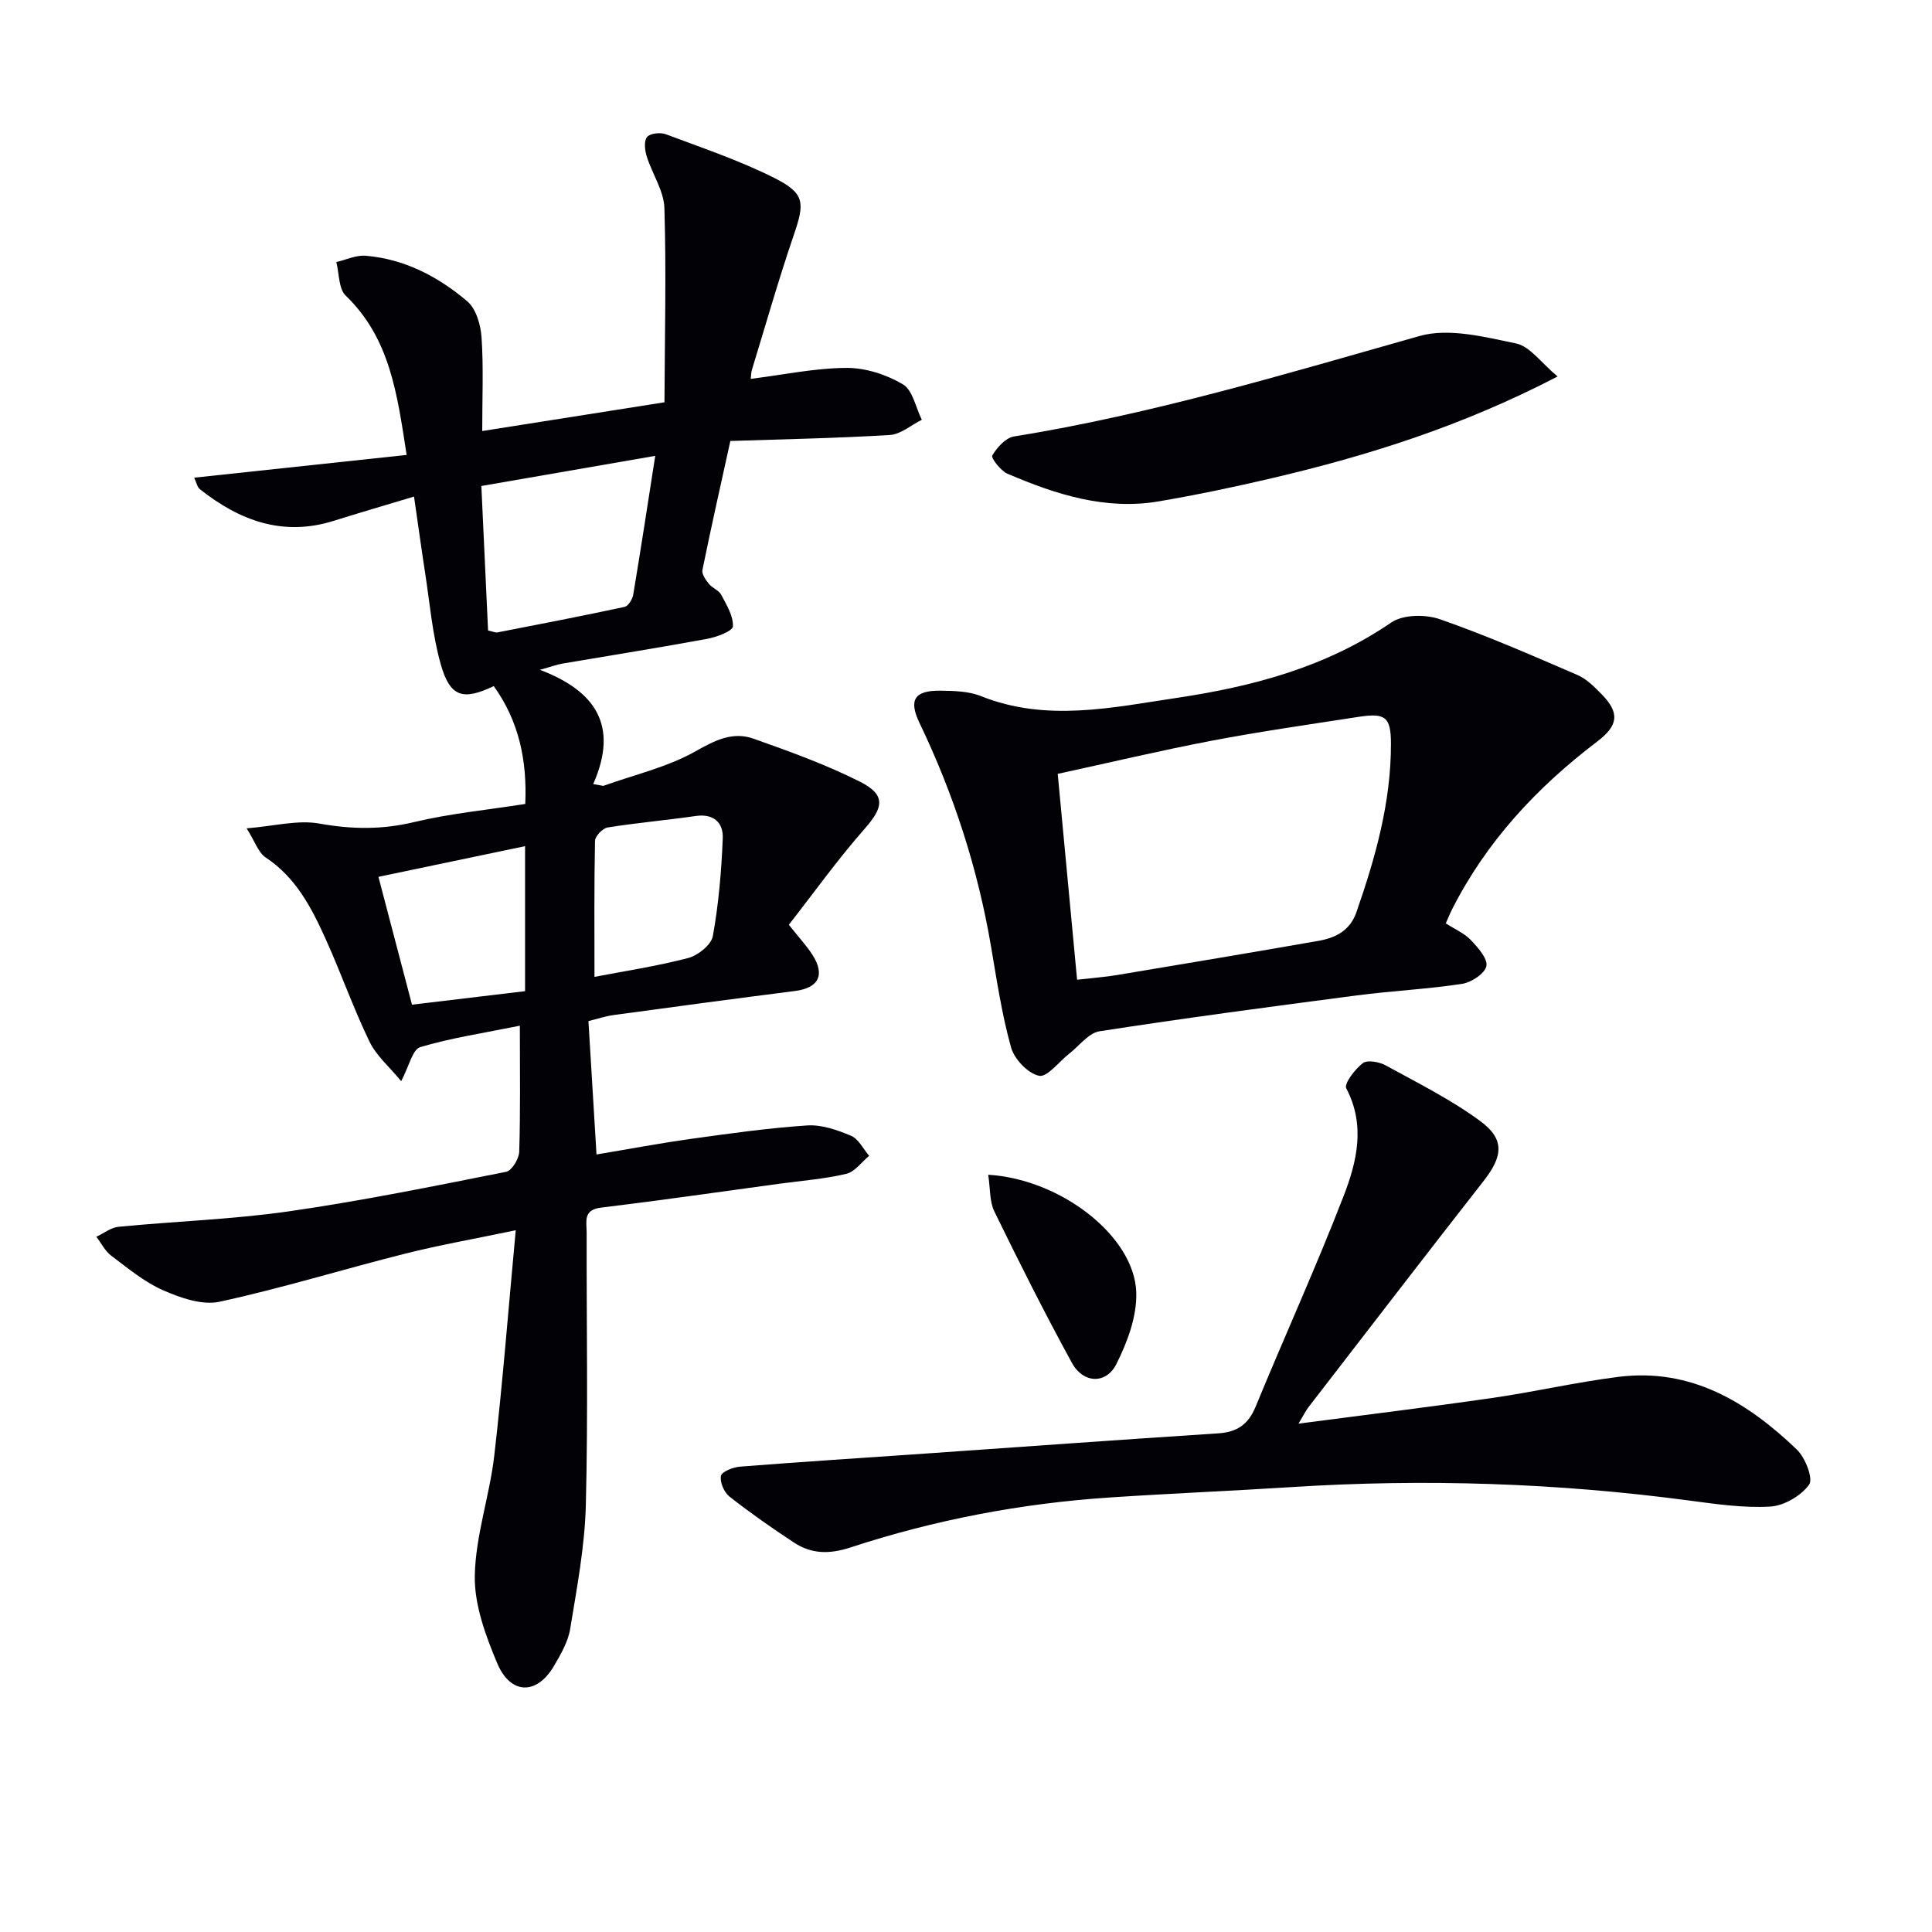
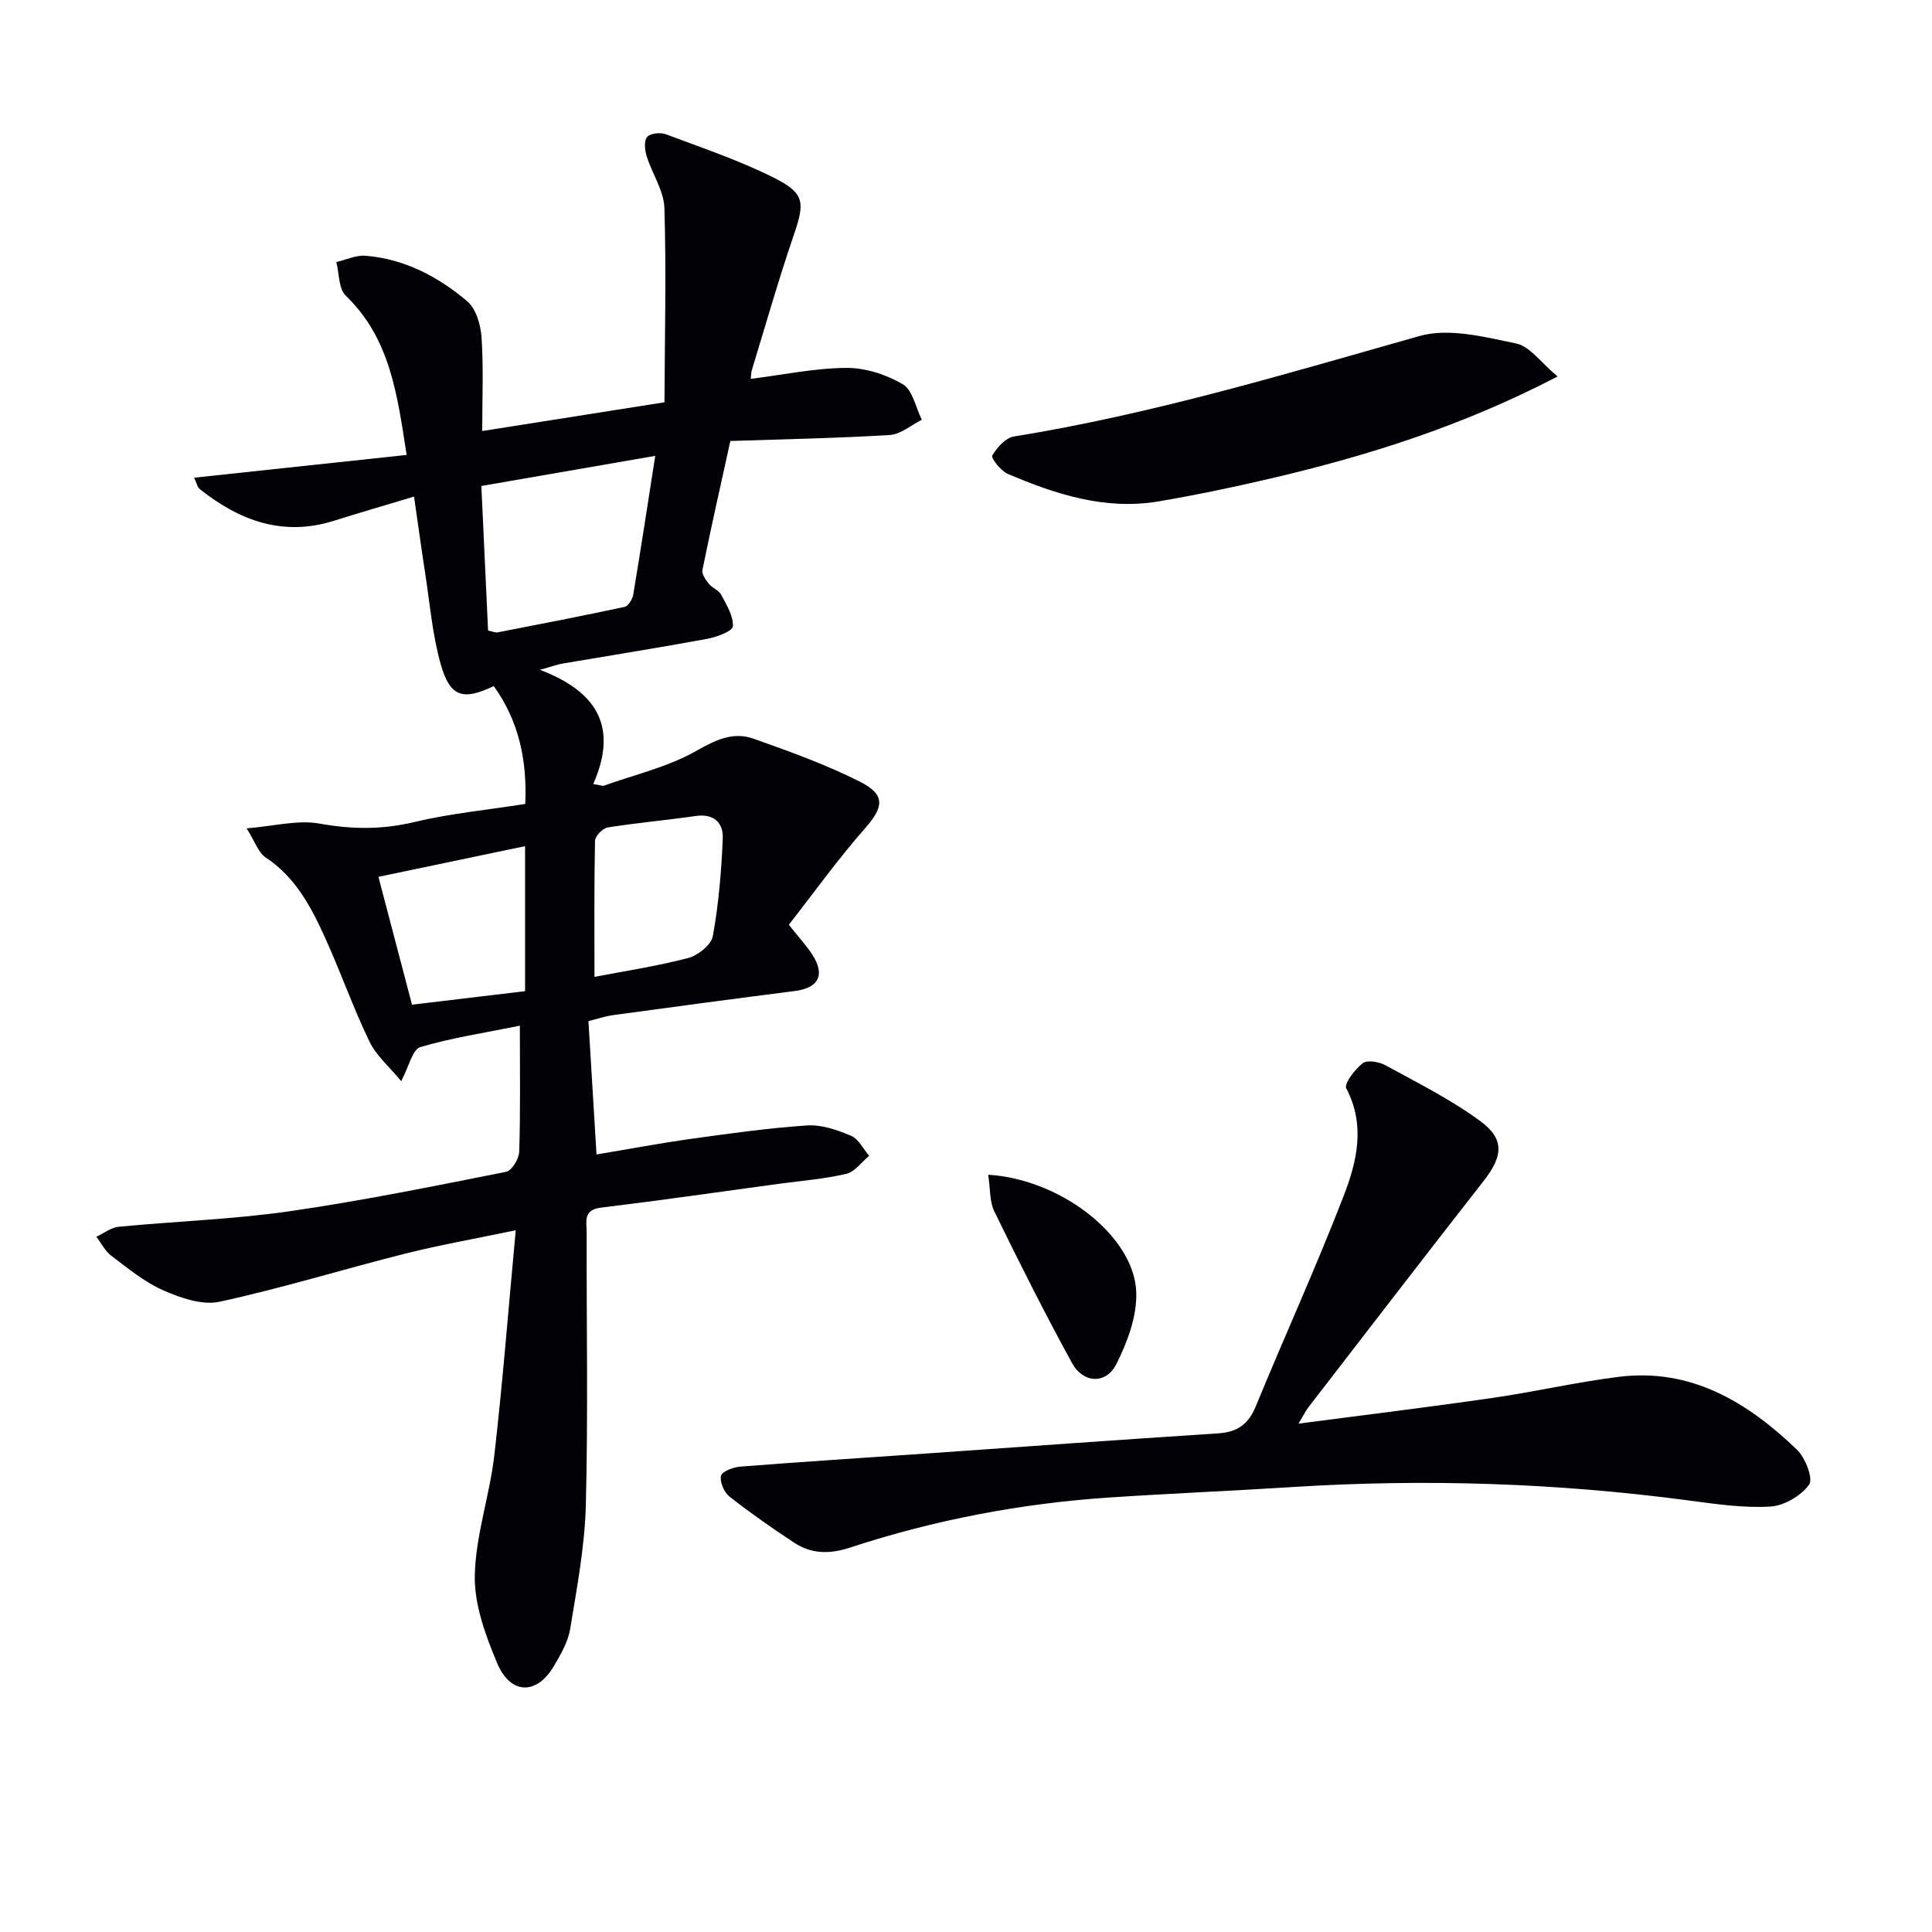
<svg xmlns="http://www.w3.org/2000/svg" enable-background="new 0 0 400 400" viewBox="0 0 400 400">
  <path d="m83.06 223.84c-2.44-2.97-5.16-5.27-6.57-8.2-3.32-6.87-5.86-14.12-9-21.08-2.94-6.53-6.18-12.87-12.51-17.05-1.48-.98-2.14-3.19-3.92-6.01 5.73-.46 10.58-1.79 15.05-.99 6.69 1.2 12.96 1.29 19.6-.3 7.38-1.77 15-2.5 23.04-3.76.4-8.97-1.29-17.11-6.52-24.4-6.4 3.05-9.06 2.28-10.99-4.56-1.74-6.17-2.26-12.69-3.25-19.06-.76-4.89-1.42-9.79-2.27-15.62-5.93 1.79-11.28 3.34-16.58 5.01-10.57 3.33-19.54-.03-27.76-6.54-.55-.43-.7-1.37-1.18-2.38 14.71-1.58 29.08-3.12 43.99-4.71-1.95-12.57-3.41-24.11-12.6-32.97-1.5-1.44-1.35-4.6-1.96-6.96 2.02-.47 4.09-1.47 6.06-1.31 8.07.66 15.03 4.33 21.05 9.43 1.83 1.55 2.78 4.88 2.96 7.47.42 6.2.14 12.46.14 19.39 12.61-1.99 24.48-3.86 37.73-5.95.06-13.49.39-26.85-.01-40.19-.11-3.61-2.54-7.12-3.67-10.75-.39-1.26-.6-3.19.08-3.99.65-.77 2.75-.99 3.88-.57 7.58 2.85 15.32 5.45 22.52 9.08 6.32 3.19 6.24 5.14 3.99 11.74-3.16 9.24-5.83 18.64-8.69 27.98-.17.57-.16 1.2-.24 1.85 6.78-.85 13.28-2.23 19.79-2.27 3.94-.03 8.27 1.37 11.69 3.38 2.05 1.2 2.68 4.82 3.94 7.36-2.2 1.1-4.36 3.01-6.62 3.15-10.93.67-21.88.87-33.02 1.24-2.03 9.23-4 17.95-5.78 26.71-.17.84.67 2.04 1.32 2.85.71.89 2.08 1.34 2.58 2.3 1.1 2.08 2.52 4.39 2.41 6.53-.05.97-3.35 2.21-5.31 2.57-9.95 1.84-19.95 3.42-29.93 5.12-1.14.19-2.24.61-4.72 1.3 11.38 4.32 16.43 11.43 11.04 23.65.69.13 1.39.25 2.08.38 6.43-2.31 13.29-3.87 19.15-7.19 4.05-2.29 7.68-4.1 11.97-2.58 7.47 2.65 14.99 5.35 22.04 8.91 5.38 2.72 4.87 5.29.99 9.7-5.64 6.41-10.62 13.38-15.73 19.91 2.2 2.77 3.69 4.37 4.85 6.17 2.72 4.21 1.34 6.91-3.56 7.54-12.52 1.6-25.03 3.27-37.53 4.98-1.76.24-3.48.82-5.25 1.26.56 9.21 1.09 18.12 1.67 27.61 6.49-1.08 12.94-2.3 19.43-3.21 8.04-1.12 16.09-2.26 24.18-2.8 2.99-.2 6.24.94 9.09 2.14 1.56.66 2.52 2.72 3.75 4.15-1.57 1.29-2.96 3.31-4.74 3.73-4.5 1.06-9.18 1.42-13.78 2.04-12.34 1.68-24.66 3.46-37.02 4.96-3.74.45-2.95 2.95-2.95 5.11-.04 18.83.31 37.67-.17 56.49-.22 8.56-1.85 17.11-3.24 25.61-.44 2.69-1.96 5.3-3.38 7.71-3.54 6.02-8.97 5.97-11.74-.62-2.4-5.72-4.74-12.08-4.63-18.11.16-8.32 3.08-16.55 4.04-24.9 1.75-15.15 2.92-30.37 4.44-46.61-8.5 1.78-15.77 3.05-22.89 4.84-12.83 3.23-25.51 7.16-38.43 9.96-3.59.78-8.08-.79-11.68-2.37-3.89-1.71-7.31-4.57-10.76-7.17-1.28-.96-2.06-2.59-3.07-3.91 1.54-.72 3.03-1.92 4.62-2.07 11.73-1.14 23.56-1.52 35.21-3.19 15.09-2.17 30.05-5.22 45.01-8.19 1.18-.23 2.67-2.7 2.71-4.18.26-8.29.13-16.59.13-26.07-7.57 1.53-14.22 2.53-20.6 4.43-1.62.46-2.3 3.89-3.97 7.05zm52.6-129.46c-12.71 2.2-24.06 4.17-36 6.24.48 10.19.94 20.09 1.39 29.92 1.03.22 1.53.47 1.96.39 8.78-1.71 17.56-3.4 26.3-5.28.76-.16 1.63-1.57 1.79-2.51 1.55-9.27 2.97-18.57 4.56-28.76zm-12.58 107.87c6.09-1.17 12.83-2.19 19.39-3.9 2.03-.53 4.8-2.73 5.12-4.55 1.2-6.66 1.78-13.48 2.05-20.25.13-3.16-1.83-5.15-5.58-4.61-6.07.88-12.2 1.41-18.26 2.38-1.03.17-2.59 1.8-2.61 2.78-.19 9.3-.11 18.59-.11 28.15zm-14.37-27.06c-10.26 2.15-20.28 4.24-30.36 6.35 2.29 8.74 4.63 17.63 6.95 26.47 7.99-.95 15.63-1.87 23.41-2.8 0-10.02 0-19.92 0-30.02z" fill="#010106" />
-   <path d="m299.33 191.17c1.94 1.25 3.86 2.06 5.18 3.45 1.47 1.55 3.54 3.86 3.23 5.4-.32 1.55-3.12 3.38-5.05 3.68-7.21 1.1-14.54 1.44-21.78 2.39-17.77 2.32-35.53 4.68-53.24 7.42-2.29.35-4.22 3.02-6.3 4.64-2.12 1.65-4.55 4.93-6.24 4.58-2.3-.48-5.11-3.42-5.79-5.84-1.92-6.83-2.96-13.92-4.16-20.94-2.74-16.14-7.73-31.53-14.81-46.28-2.29-4.77-1.04-6.75 4.37-6.67 2.8.04 5.82.1 8.35 1.12 13.56 5.43 27.19 2.36 40.68.35 15.66-2.34 30.83-6.37 44.26-15.58 2.44-1.67 7.08-1.73 10.07-.69 9.66 3.36 19.06 7.48 28.47 11.54 1.91.82 3.55 2.48 5.05 4.01 3.75 3.84 3.45 6.44-.91 9.76-12.49 9.48-22.97 20.7-30.1 34.81-.37.72-.67 1.49-1.28 2.85zm-80.34-30.95c1.36 14.46 2.67 28.4 4.01 42.62 3.4-.39 5.86-.56 8.28-.97 13.89-2.32 27.78-4.64 41.66-7.07 3.53-.62 6.54-2.07 7.89-5.93 3.94-11.33 7.18-22.79 7.15-34.91-.01-5.5-1.14-6.4-6.66-5.55-10.15 1.57-20.32 3.02-30.41 4.94-10.55 2.01-20.99 4.5-31.92 6.87z" fill="#010106" />
  <path d="m268.84 294.75c14.09-1.85 27.21-3.45 40.28-5.34 8.69-1.26 17.29-3.26 26-4.35 14.99-1.87 26.65 5.23 36.89 15.05 1.75 1.67 3.44 6.03 2.55 7.26-1.67 2.32-5.18 4.38-8.05 4.55-5.57.32-11.25-.52-16.84-1.26-27.29-3.63-54.66-4.53-82.13-2.78-12.6.8-25.23 1.32-37.83 2.16-18.29 1.22-36.21 4.63-53.62 10.34-4.39 1.44-8.08 1.37-11.71-1.01-4.56-3-9.05-6.14-13.34-9.51-1.12-.88-2.04-3.01-1.77-4.3.19-.9 2.53-1.79 3.97-1.91 12.75-1 25.52-1.81 38.29-2.7 20.23-1.41 40.45-2.88 60.69-4.19 3.93-.25 6.25-1.87 7.76-5.56 5.99-14.56 12.53-28.91 18.21-43.6 2.74-7.08 4.56-14.62.54-22.27-.5-.95 1.8-3.98 3.43-5.22.95-.72 3.41-.26 4.74.47 6.65 3.65 13.52 7.07 19.6 11.55 5.1 3.75 4.63 7.3.7 12.33-12.2 15.6-24.26 31.3-36.37 46.98-.54.74-.95 1.59-1.99 3.31z" fill="#010106" />
  <path d="m322.48 77.95c-19.81 10.29-39.25 16.39-59.17 21.06-7.75 1.82-15.55 3.45-23.39 4.79-11.06 1.88-21.33-1.44-31.31-5.71-1.43-.61-3.47-3.28-3.17-3.79.98-1.65 2.76-3.65 4.48-3.93 28.58-4.61 56.2-12.94 83.97-20.8 6.07-1.72 13.45.18 19.99 1.54 2.89.59 5.19 4.01 8.6 6.84z" fill="#010106" />
  <path d="m204.6 243.22c15.12.92 30.26 12.77 30.65 24.31.17 4.96-1.83 10.37-4.14 14.92-2.12 4.19-6.85 3.97-9.15-.23-5.66-10.32-10.94-20.85-16.1-31.42-1-2.06-.82-4.71-1.26-7.58z" fill="#010106" />
</svg>